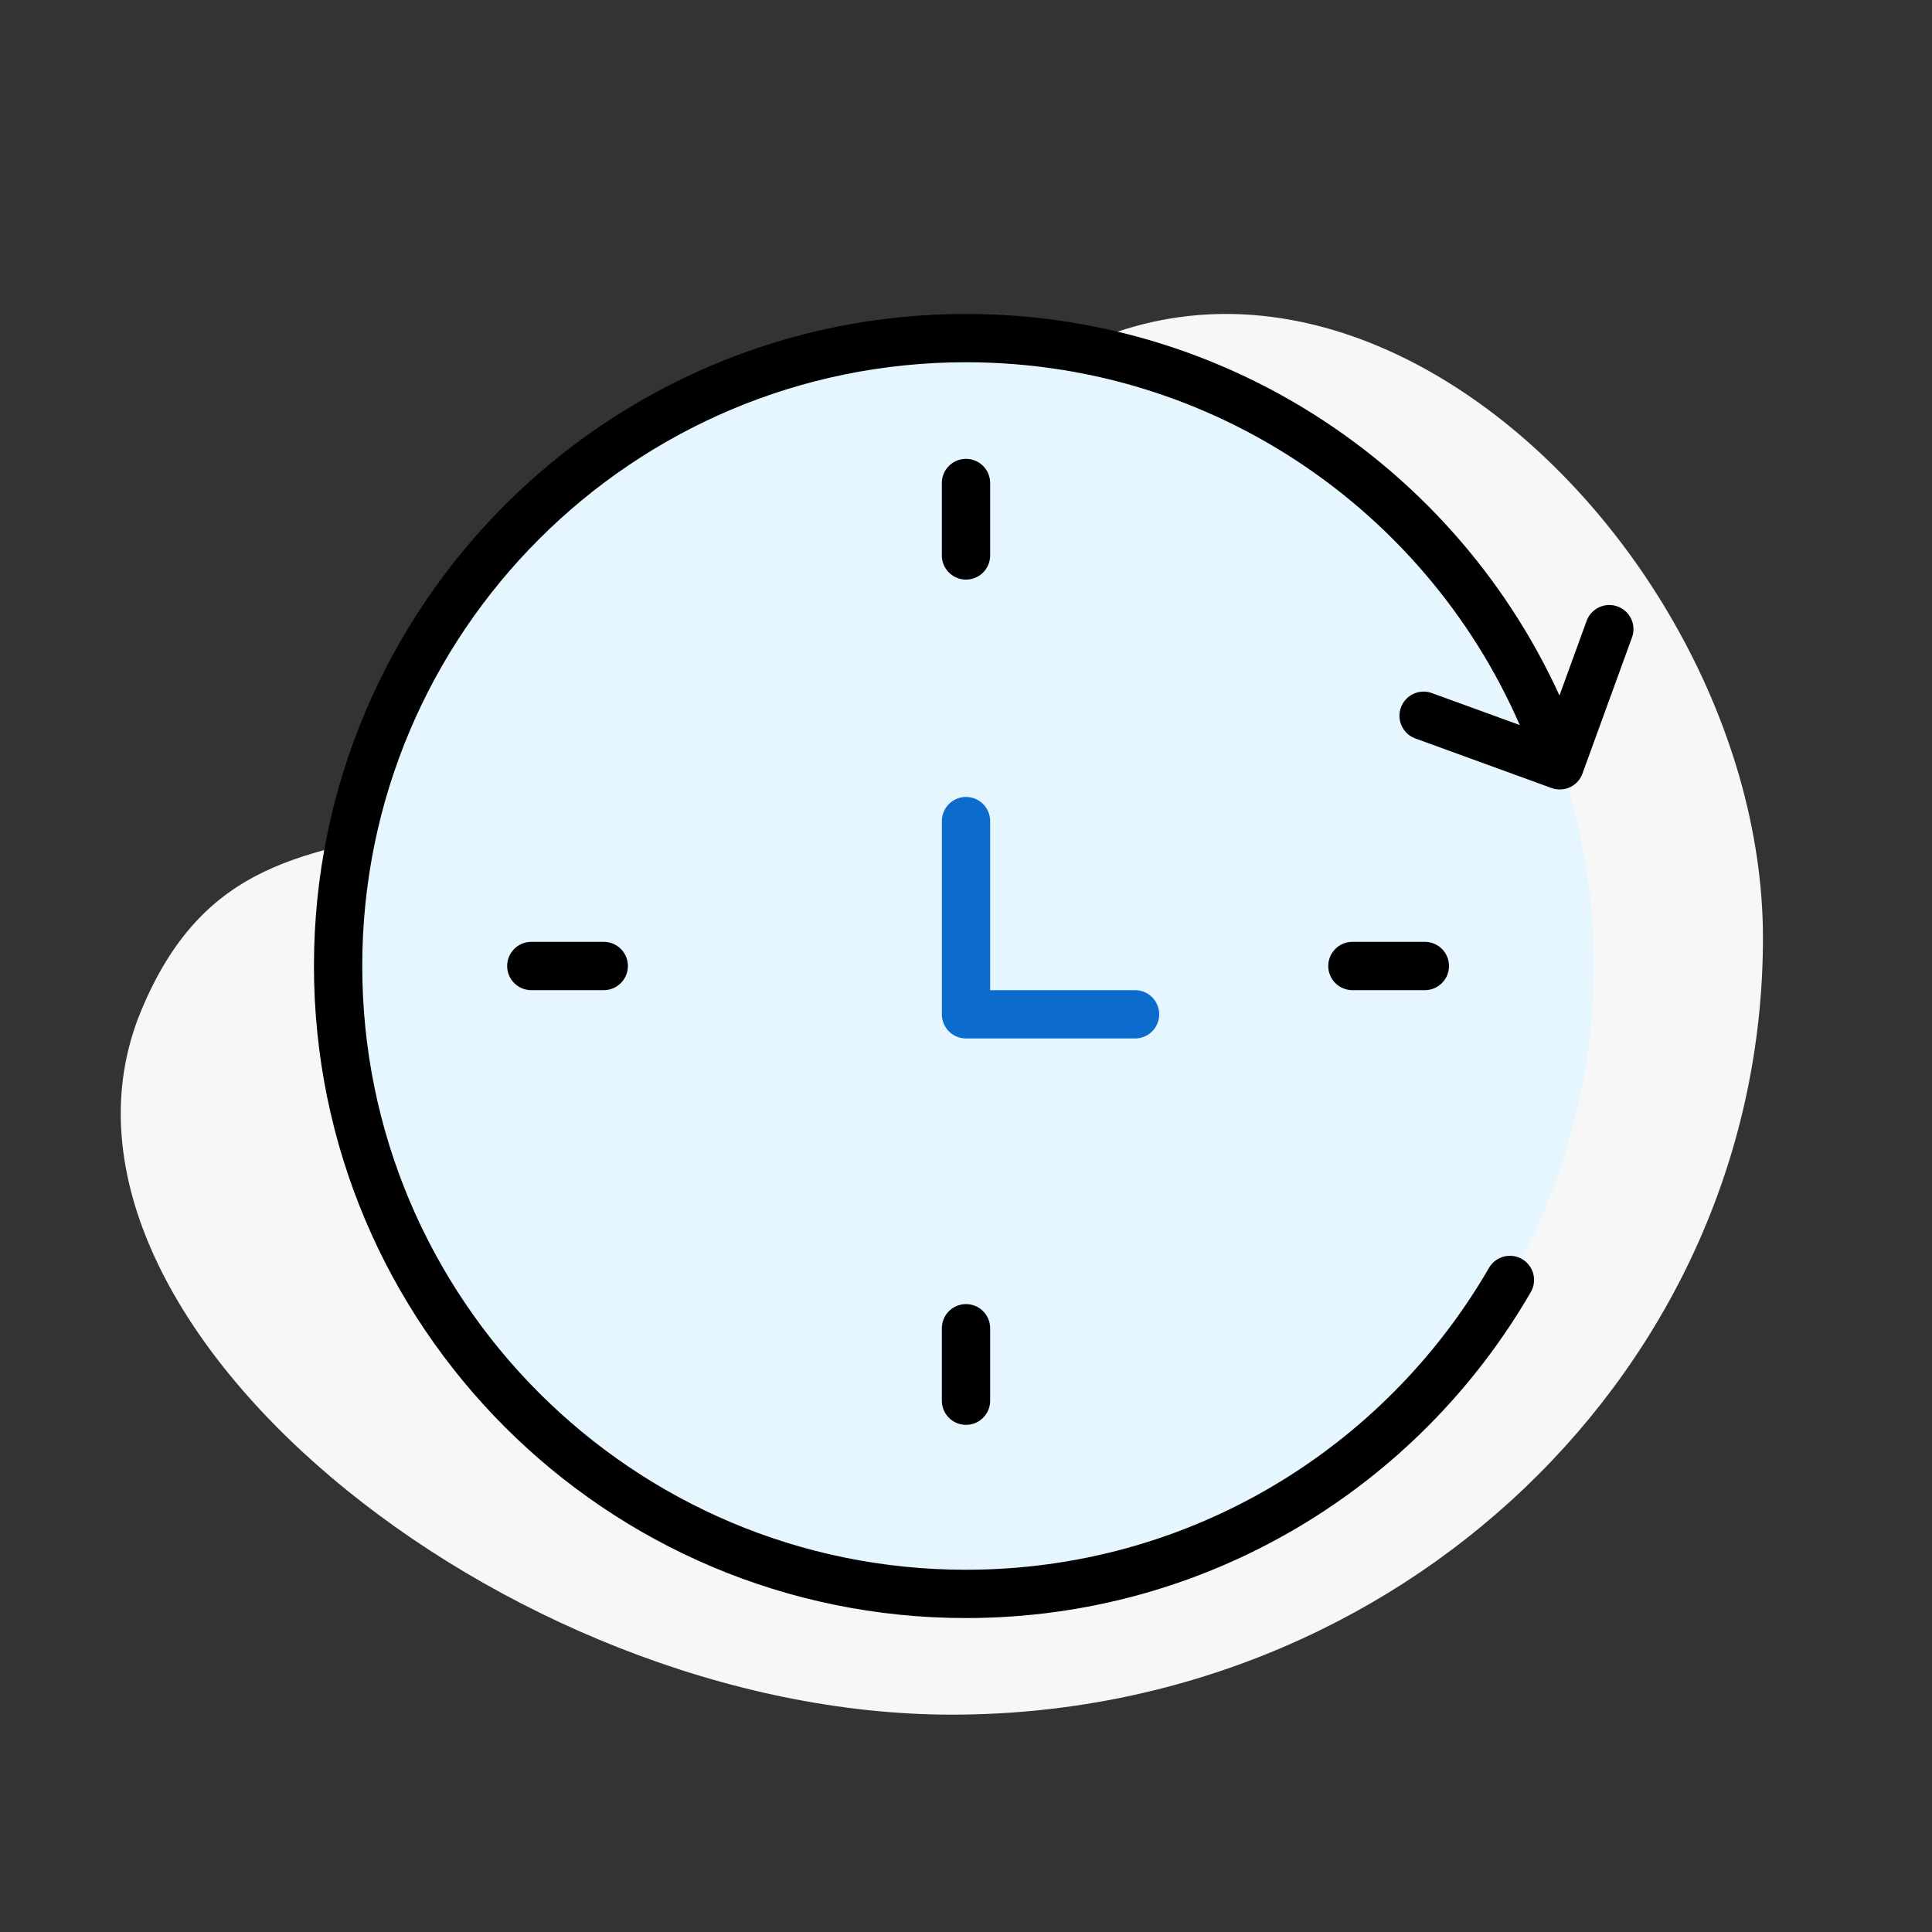
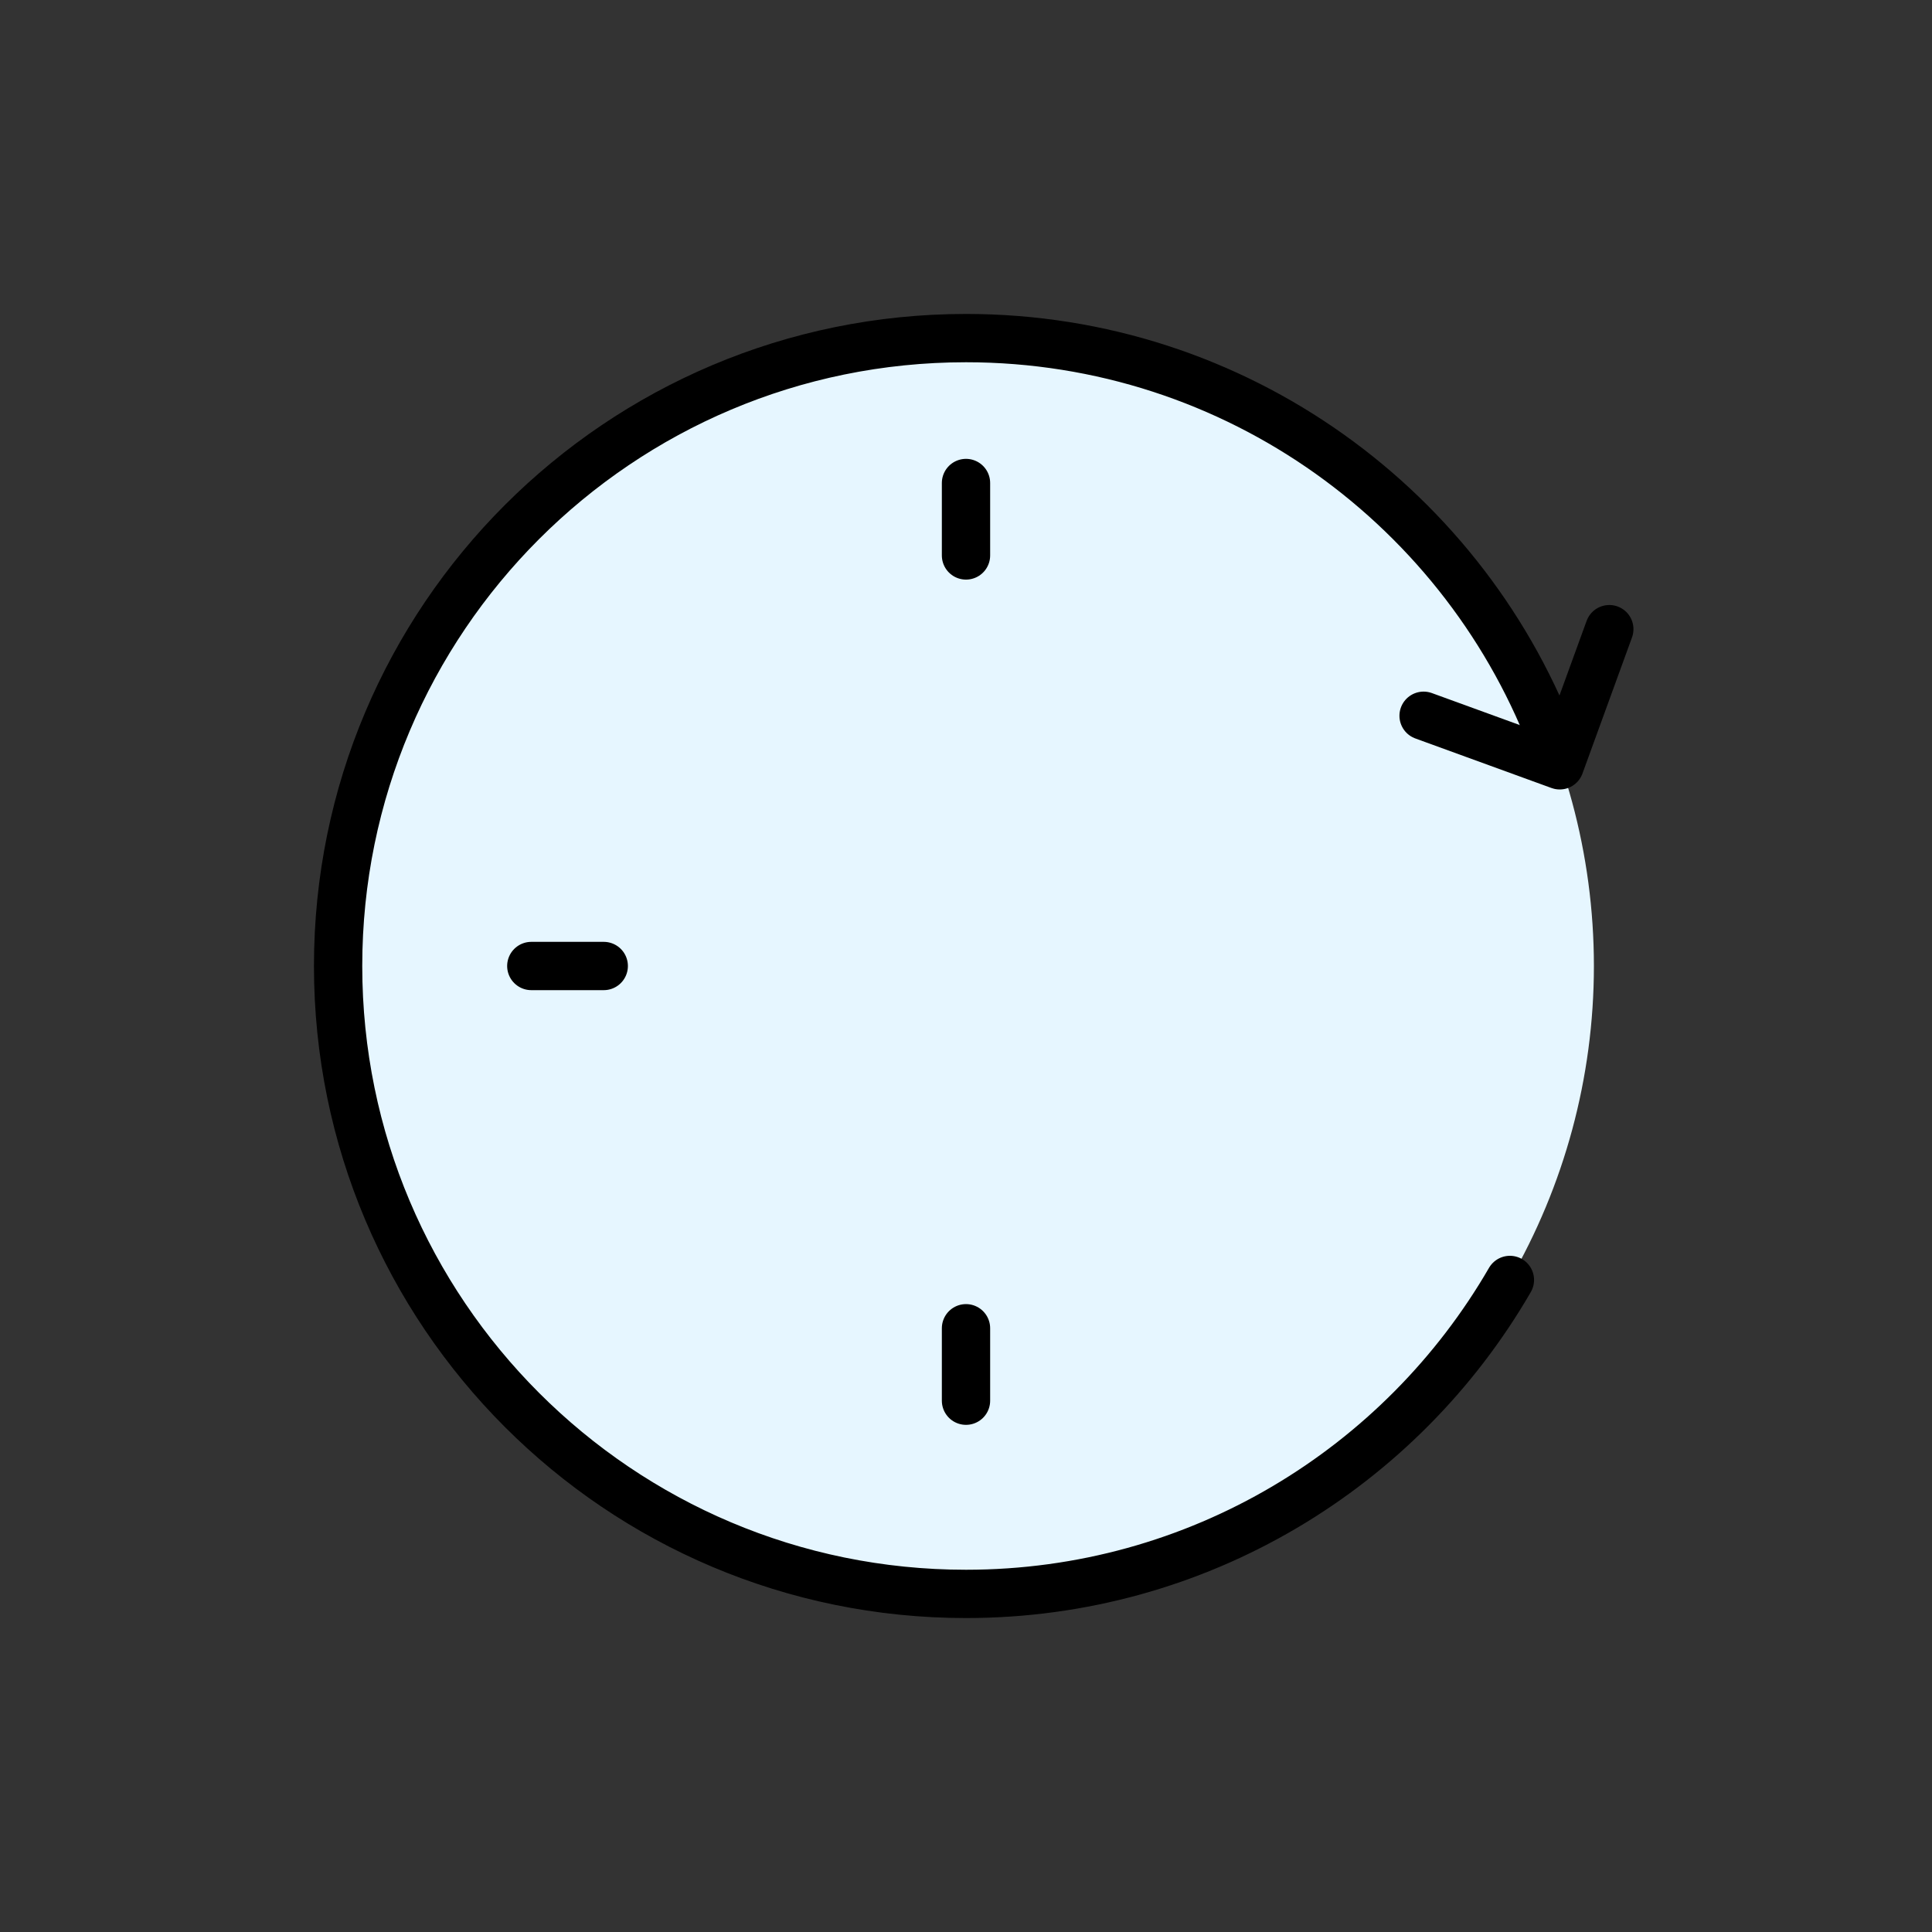
<svg xmlns="http://www.w3.org/2000/svg" width="80" height="80" viewBox="0 0 80 80" fill="none">
  <rect x="0" y="0" width="80" height="80" fill="#333333" stroke="none" />
-   <path fill-rule="evenodd" clip-rule="evenodd" d="M39.413 71C57.914 71 73 56.665 73 38.833C73 21 50.861 1.6 37.014 21.217C23.167 40.834 11.025 29.259 5.827 41.896C0.629 54.533 20.912 71 39.413 71Z" fill="#F7F7F7" />
  <circle cx="40" cy="40" r="26" fill="#E6F6FF" />
  <path d="M22 40L25 40" stroke="black" stroke-width="2" stroke-linecap="round" stroke-linejoin="round" />
-   <path d="M56 40L59 40" stroke="black" stroke-width="2" stroke-linecap="round" stroke-linejoin="round" />
  <path d="M40 58L40 55" stroke="black" stroke-width="2" stroke-linecap="round" stroke-linejoin="round" />
  <path d="M40 23L40 20" stroke="black" stroke-width="2" stroke-linecap="round" stroke-linejoin="round" />
-   <path d="M40 34V42H47" stroke="#0C6CCE" stroke-width="2" stroke-linecap="round" stroke-linejoin="round" />
  <path d="M66.638 26.052L64.586 31.69L58.948 29.638" stroke="black" stroke-width="2" stroke-linecap="round" stroke-linejoin="round" />
  <path d="M62.522 53C58.026 60.771 49.624 66 40 66C25.641 66 14 54.359 14 40C14 25.641 25.641 14 40 14C51.219 14 60.779 21.106 64.423 31.062" stroke="black" stroke-width="2" stroke-linecap="round" stroke-linejoin="round" />
</svg>